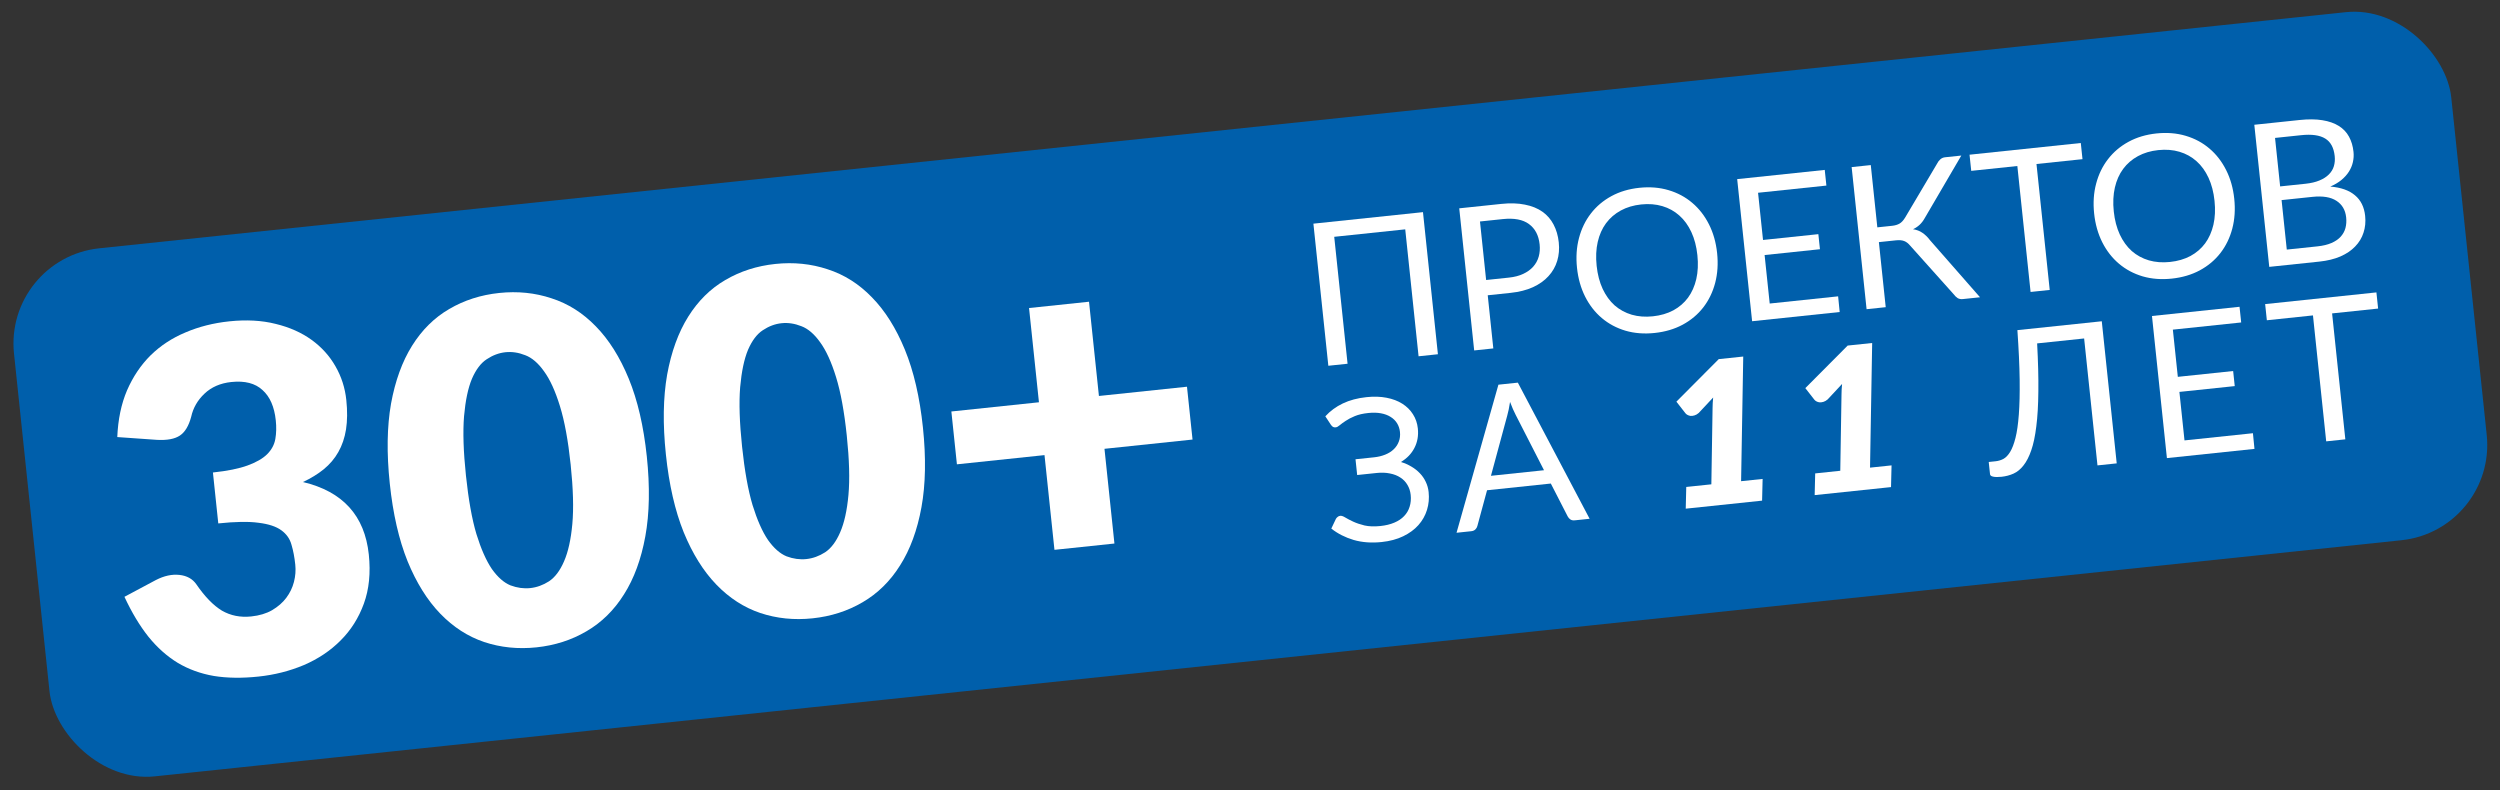
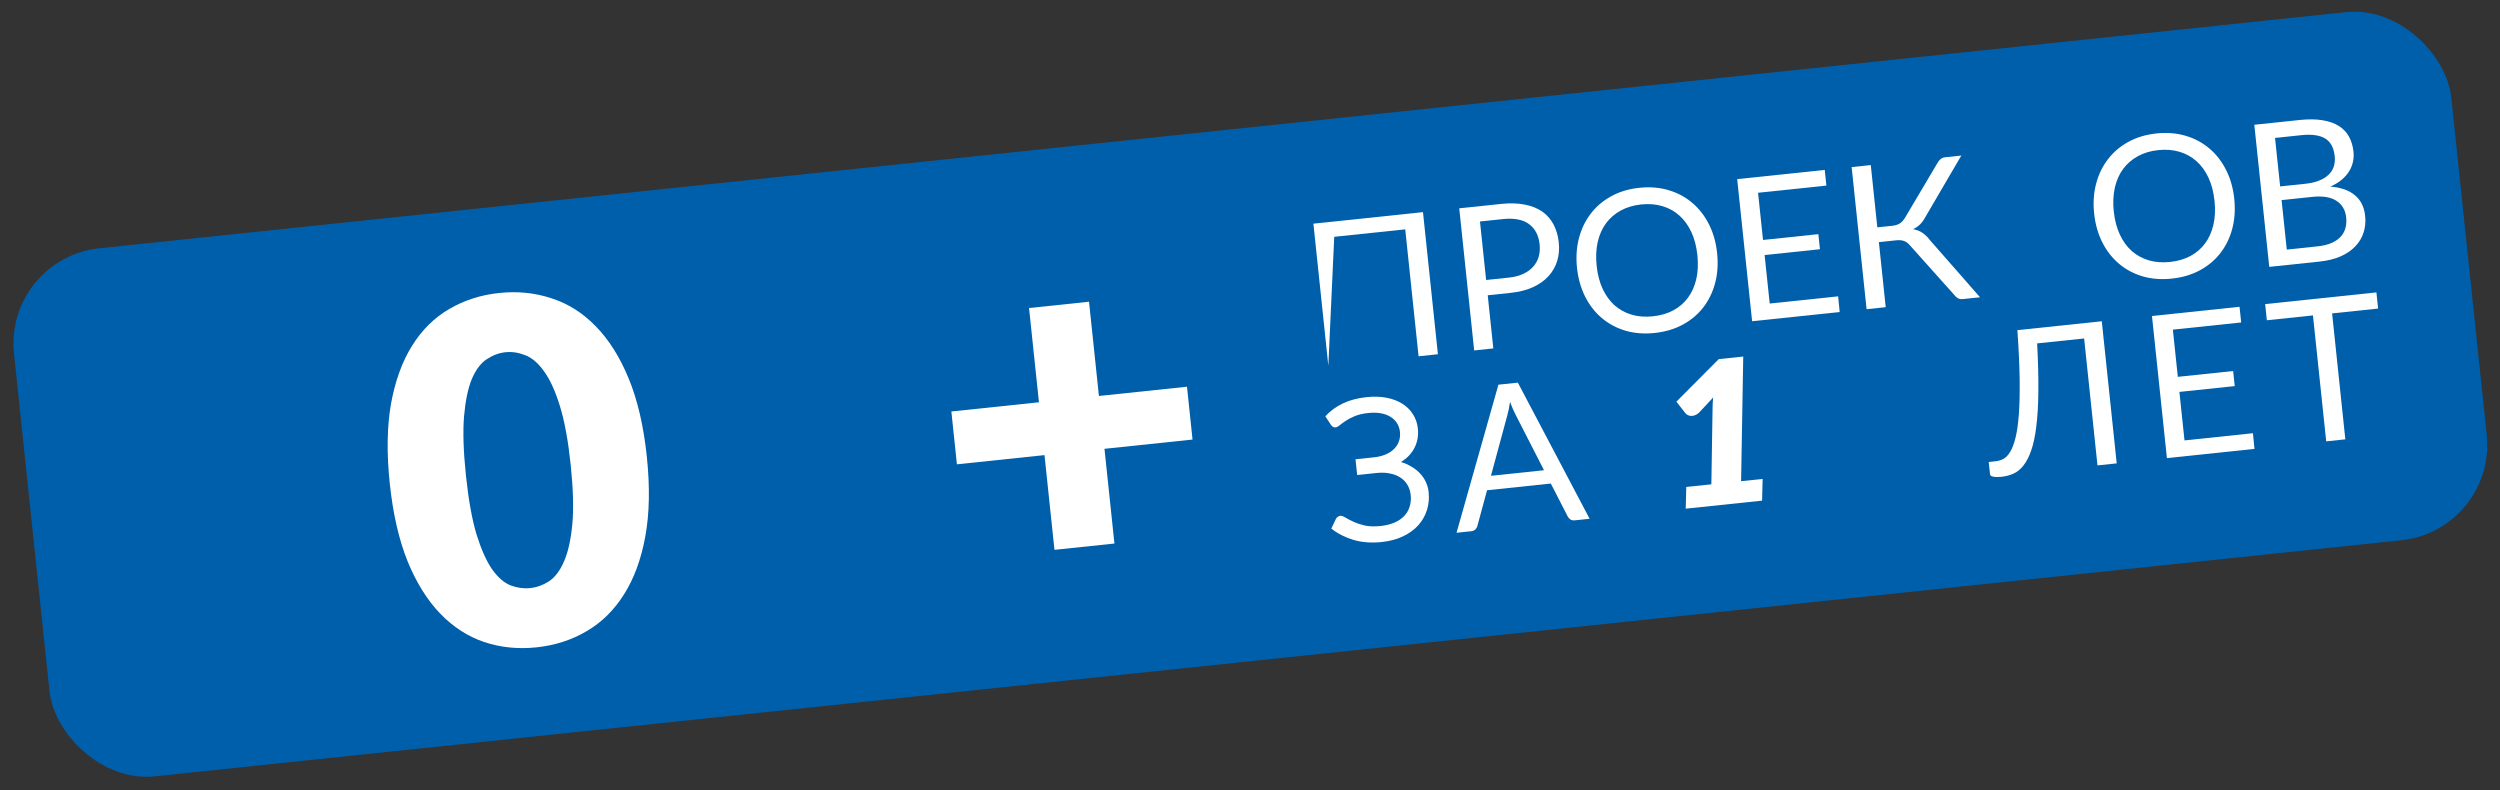
<svg xmlns="http://www.w3.org/2000/svg" width="522" height="165" viewBox="0 0 522 165" fill="none">
  <rect x="0" y="0" width="522" height="165" fill="#333333" stroke="none" />
  <rect x="0.834" y="53.936" width="511.699" height="110.865" rx="20" transform="rotate(-6 0.834 53.936)" fill="#005FAB" />
-   <path d="M24.488 91.259C24.639 87.592 25.318 84.339 26.527 81.498C27.769 78.655 29.406 76.222 31.438 74.2C33.502 72.174 35.931 70.579 38.722 69.414C41.511 68.217 44.561 67.444 47.874 67.096C51.452 66.72 54.686 66.899 57.577 67.634C60.464 68.335 62.959 69.446 65.062 70.967C67.165 72.488 68.833 74.339 70.067 76.52C71.298 78.669 72.045 81.002 72.31 83.519C72.55 85.805 72.531 87.851 72.251 89.655C71.969 91.427 71.431 93.007 70.64 94.397C69.877 95.75 68.864 96.945 67.6 97.982C66.365 98.983 64.918 99.872 63.258 100.649C71.571 102.622 76.154 107.667 77.007 115.784C77.411 119.627 77.067 123.046 75.975 126.042C74.883 129.037 73.26 131.603 71.107 133.738C68.986 135.87 66.436 137.579 63.456 138.863C60.472 140.115 57.307 140.916 53.962 141.268C50.516 141.63 47.413 141.588 44.653 141.141C41.89 140.661 39.383 139.752 37.132 138.414C34.877 137.044 32.826 135.216 30.978 132.931C29.164 130.644 27.499 127.871 25.984 124.614L32.55 121.11C34.265 120.226 35.903 119.87 37.462 120.041C39.02 120.212 40.194 120.859 40.981 121.982C42.761 124.575 44.546 126.414 46.334 127.499C48.153 128.547 50.188 128.953 52.441 128.716C54.164 128.535 55.625 128.097 56.825 127.401C58.054 126.669 59.036 125.812 59.77 124.831C60.534 123.813 61.071 122.701 61.379 121.496C61.688 120.292 61.78 119.093 61.654 117.9C61.491 116.343 61.229 114.964 60.868 113.762C60.537 112.524 59.827 111.51 58.739 110.72C57.651 109.93 56.073 109.41 54.003 109.158C51.963 108.87 49.154 108.914 45.576 109.29L44.459 98.656C47.473 98.339 49.884 97.851 51.69 97.192C53.497 96.534 54.855 95.754 55.766 94.855C56.706 93.919 57.28 92.853 57.49 91.659C57.699 90.465 57.731 89.172 57.584 87.78C57.285 84.931 56.359 82.818 54.808 81.44C53.286 80.026 51.117 79.467 48.301 79.763C46.015 80.003 44.141 80.819 42.68 82.212C41.248 83.569 40.328 85.173 39.92 87.024C39.416 88.919 38.632 90.225 37.568 90.939C36.504 91.654 34.911 91.955 32.789 91.843L24.488 91.259Z" fill="white" />
  <path d="M135.055 95.314C135.72 101.641 135.617 107.196 134.746 111.976C133.875 116.757 132.391 120.799 130.293 124.101C128.228 127.399 125.617 129.968 122.461 131.807C119.338 133.643 115.855 134.763 112.012 135.167C108.169 135.57 104.529 135.199 101.093 134.053C97.689 132.904 94.635 130.93 91.929 128.133C89.223 125.336 86.948 121.69 85.102 117.194C83.289 112.695 82.05 107.282 81.385 100.955C80.72 94.627 80.806 89.074 81.644 84.297C82.515 79.516 83.983 75.476 86.048 72.178C88.113 68.879 90.692 66.33 93.785 64.531C96.909 62.696 100.392 61.576 104.235 61.172C108.078 60.768 111.717 61.139 115.154 62.285C118.62 63.395 121.706 65.348 124.412 68.145C127.15 70.939 129.443 74.584 131.288 79.079C133.134 83.574 134.39 88.986 135.055 95.314ZM119.153 96.985C118.627 91.983 117.882 87.924 116.918 84.81C115.951 81.662 114.842 79.233 113.59 77.523C112.372 75.809 111.065 74.69 109.67 74.166C108.272 73.61 106.893 73.403 105.535 73.546C104.177 73.689 102.872 74.178 101.62 75.013C100.397 75.811 99.368 77.175 98.533 79.105C97.73 81.032 97.183 83.635 96.892 86.915C96.63 90.158 96.761 94.281 97.287 99.283C97.817 104.319 98.546 108.395 99.477 111.513C100.441 114.627 101.517 117.06 102.706 118.811C103.925 120.525 105.216 121.662 106.582 122.222C107.976 122.745 109.353 122.935 110.711 122.793C112.07 122.65 113.376 122.178 114.632 121.376C115.884 120.541 116.928 119.158 117.763 117.228C118.628 115.262 119.209 112.655 119.504 109.408C119.799 106.162 119.682 102.021 119.153 96.985Z" fill="white" />
-   <path d="M192.707 89.254C193.372 95.582 193.27 101.136 192.399 105.917C191.528 110.698 190.044 114.739 187.945 118.041C185.88 121.34 183.27 123.909 180.114 125.748C176.991 127.583 173.507 128.703 169.664 129.107C165.821 129.511 162.182 129.14 158.745 127.994C155.342 126.844 152.287 124.871 149.582 122.074C146.876 119.276 144.6 115.63 142.755 111.135C140.942 106.636 139.703 101.223 139.038 94.895C138.373 88.567 138.459 83.015 139.297 78.237C140.168 73.457 141.636 69.417 143.701 66.118C145.766 62.82 148.345 60.271 151.438 58.472C154.561 56.636 158.044 55.517 161.887 55.113C165.73 54.709 169.37 55.08 172.807 56.226C176.273 57.336 179.359 59.289 182.064 62.086C184.803 64.88 187.095 68.524 188.941 73.019C190.787 77.515 192.042 82.926 192.707 89.254ZM176.805 90.925C176.28 85.923 175.535 81.865 174.571 78.75C173.604 75.603 172.494 73.174 171.243 71.463C170.024 69.749 168.718 68.63 167.323 68.107C165.925 67.551 164.546 67.344 163.188 67.487C161.83 67.629 160.524 68.118 159.272 68.953C158.05 69.751 157.021 71.116 156.186 73.046C155.383 74.972 154.836 77.576 154.544 80.855C154.282 84.098 154.414 88.221 154.94 93.224C155.469 98.259 156.199 102.336 157.13 105.454C158.094 108.568 159.17 111 160.359 112.751C161.577 114.465 162.869 115.602 164.234 116.162C165.629 116.686 167.006 116.876 168.364 116.733C169.722 116.59 171.029 116.118 172.285 115.316C173.537 114.481 174.581 113.099 175.416 111.169C176.281 109.202 176.861 106.595 177.156 103.349C177.452 100.102 177.335 95.961 176.805 90.925Z" fill="white" />
  <path d="M249.001 91.778L230.615 93.711L232.693 113.489L220.171 114.805L218.092 95.027L199.804 96.949L198.645 85.917L216.932 83.995L214.864 64.316L227.387 63L229.455 82.679L247.842 80.746L249.001 91.778Z" fill="white" />
-   <path d="M300.236 73.966L296.198 74.391L293.413 47.887L278.587 49.446L281.373 75.949L277.356 76.371L274.238 46.7L297.117 44.295L300.236 73.966Z" fill="white" />
+   <path d="M300.236 73.966L296.198 74.391L293.413 47.887L278.587 49.446L277.356 76.371L274.238 46.7L297.117 44.295L300.236 73.966Z" fill="white" />
  <path d="M315.065 57.963C316.211 57.843 317.203 57.585 318.04 57.19C318.892 56.793 319.586 56.294 320.123 55.694C320.672 55.078 321.059 54.374 321.283 53.583C321.507 52.792 321.571 51.941 321.475 51.03C321.276 49.139 320.534 47.723 319.249 46.784C317.978 45.843 316.155 45.497 313.781 45.746L309.019 46.247L310.303 58.464L315.065 57.963ZM313.448 42.578C315.326 42.381 316.978 42.431 318.404 42.727C319.844 43.009 321.061 43.502 322.056 44.207C323.051 44.912 323.829 45.807 324.39 46.892C324.964 47.977 325.325 49.216 325.471 50.61C325.616 51.99 325.508 53.279 325.145 54.475C324.782 55.672 324.175 56.733 323.323 57.66C322.486 58.586 321.401 59.356 320.07 59.97C318.751 60.569 317.195 60.963 315.4 61.152L310.638 61.652L311.804 72.751L307.808 73.171L304.69 43.499L313.448 42.578Z" fill="white" />
  <path d="M358.536 52.85C358.769 55.072 358.632 57.152 358.124 59.09C357.614 61.013 356.788 62.712 355.645 64.186C354.502 65.66 353.065 66.865 351.336 67.8C349.618 68.72 347.669 69.295 345.488 69.524C343.307 69.754 341.28 69.597 339.409 69.054C337.536 68.497 335.887 67.616 334.463 66.412C333.038 65.208 331.877 63.718 330.979 61.943C330.079 60.153 329.512 58.147 329.278 55.925C329.045 53.702 329.183 51.629 329.692 49.706C330.201 47.768 331.026 46.062 332.169 44.588C333.311 43.101 334.74 41.89 336.456 40.956C338.172 40.022 340.121 39.44 342.302 39.211C344.483 38.982 346.509 39.145 348.382 39.702C350.269 40.258 351.925 41.144 353.351 42.362C354.776 43.566 355.938 45.063 356.838 46.852C357.736 48.628 358.302 50.627 358.536 52.85ZM354.415 53.283C354.224 51.461 353.803 49.851 353.154 48.454C352.505 47.057 351.672 45.909 350.657 45.011C349.64 44.099 348.454 43.442 347.1 43.04C345.746 42.638 344.268 42.521 342.667 42.69C341.08 42.856 339.665 43.277 338.424 43.952C337.184 44.627 336.154 45.516 335.335 46.621C334.528 47.711 333.952 49.007 333.608 50.508C333.263 52.01 333.187 53.672 333.378 55.494C333.57 57.316 333.99 58.926 334.639 60.323C335.287 61.706 336.12 62.854 337.137 63.766C338.166 64.662 339.358 65.312 340.712 65.714C342.064 66.102 343.535 66.213 345.122 66.046C346.723 65.877 348.145 65.463 349.387 64.802C350.628 64.127 351.652 63.245 352.459 62.155C353.264 61.052 353.84 59.756 354.186 58.268C354.53 56.767 354.607 55.105 354.415 53.283Z" fill="white" />
  <path d="M383.801 61.876L384.124 65.149L365.841 67.071L362.723 37.4L381.006 35.478L381.35 38.749L367.083 40.249L368.119 50.105L379.673 48.891L380.004 52.038L368.45 53.252L369.514 63.377L383.801 61.876Z" fill="white" />
  <path d="M413.429 62.069L409.826 62.448C409.426 62.49 409.07 62.423 408.758 62.246C408.459 62.054 408.164 61.764 407.872 61.376L398.881 51.331C398.466 50.83 398.04 50.498 397.604 50.334C397.167 50.157 396.59 50.106 395.872 50.182L392.31 50.556L393.738 64.139L389.742 64.559L386.623 34.888L390.619 34.468L391.986 47.471L395.071 47.147C395.692 47.081 396.207 46.929 396.614 46.691C397.036 46.452 397.431 46.026 397.799 45.415L404.467 34.163C404.639 33.81 404.859 33.515 405.128 33.278C405.408 33.025 405.748 32.877 406.149 32.835L409.524 32.481L401.84 45.619C401.264 46.642 400.463 47.389 399.438 47.86C400.19 47.976 400.837 48.222 401.379 48.598C401.933 48.958 402.477 49.487 403.011 50.185L413.429 62.069Z" fill="white" />
-   <path d="M434.825 33.234L425.217 34.243L427.981 60.54L423.985 60.96L421.221 34.663L411.593 35.675L411.238 32.3L434.47 29.859L434.825 33.234Z" fill="white" />
  <path d="M466.513 41.501C466.747 43.723 466.61 45.803 466.101 47.741C465.592 49.664 464.766 51.363 463.623 52.837C462.48 54.311 461.043 55.516 459.313 56.451C457.595 57.371 455.646 57.946 453.465 58.175C451.284 58.405 449.258 58.248 447.387 57.705C445.514 57.148 443.865 56.267 442.44 55.063C441.016 53.859 439.855 52.37 438.956 50.594C438.056 48.804 437.49 46.798 437.256 44.576C437.022 42.353 437.16 40.28 437.67 38.357C438.178 36.419 439.004 34.713 440.147 33.239C441.288 31.752 442.717 30.541 444.433 29.607C446.149 28.673 448.098 28.091 450.279 27.862C452.46 27.633 454.487 27.797 456.36 28.353C458.247 28.909 459.903 29.795 461.329 31.013C462.753 32.217 463.915 33.714 464.815 35.504C465.714 37.279 466.28 39.278 466.513 41.501ZM462.393 41.934C462.201 40.112 461.781 38.502 461.132 37.105C460.482 35.708 459.65 34.56 458.634 33.662C457.617 32.75 456.432 32.093 455.078 31.691C453.724 31.289 452.246 31.172 450.645 31.341C449.057 31.508 447.643 31.928 446.402 32.603C445.161 33.278 444.131 34.168 443.312 35.272C442.506 36.362 441.93 37.658 441.585 39.159C441.241 40.661 441.164 42.323 441.356 44.145C441.547 45.967 441.968 47.577 442.617 48.974C443.265 50.357 444.097 51.505 445.114 52.417C446.143 53.313 447.335 53.963 448.689 54.365C450.042 54.753 451.512 54.864 453.1 54.697C454.701 54.529 456.123 54.114 457.365 53.453C458.606 52.778 459.63 51.896 460.436 50.806C461.242 49.703 461.817 48.407 462.163 46.919C462.508 45.418 462.584 43.756 462.393 41.934Z" fill="white" />
  <path d="M483.899 51.439C485.044 51.318 486.017 51.084 486.818 50.734C487.619 50.385 488.257 49.948 488.732 49.423C489.219 48.884 489.553 48.276 489.734 47.602C489.913 46.913 489.961 46.175 489.878 45.388C489.717 43.856 489.045 42.706 487.861 41.937C486.676 41.154 484.994 40.877 482.813 41.107L476.394 41.781L477.48 52.113L483.899 51.439ZM475.029 28.799L476.093 38.924L481.394 38.367C482.526 38.248 483.493 38.02 484.295 37.685C485.111 37.348 485.765 36.93 486.257 36.432C486.763 35.932 487.114 35.358 487.311 34.709C487.507 34.047 487.565 33.343 487.487 32.597C487.303 30.844 486.644 29.622 485.511 28.932C484.376 28.228 482.704 27.992 480.496 28.224L475.029 28.799ZM480.163 25.056C481.985 24.865 483.57 24.879 484.919 25.101C486.282 25.32 487.42 25.717 488.331 26.291C489.257 26.864 489.97 27.612 490.472 28.536C490.973 29.447 491.286 30.502 491.412 31.703C491.489 32.435 491.446 33.151 491.282 33.852C491.131 34.538 490.858 35.195 490.463 35.822C490.069 36.45 489.544 37.035 488.89 37.579C488.247 38.107 487.472 38.565 486.564 38.954C488.788 39.139 490.506 39.747 491.717 40.778C492.94 41.794 493.649 43.226 493.844 45.076C493.976 46.332 493.861 47.503 493.501 48.587C493.154 49.67 492.571 50.632 491.752 51.472C490.947 52.31 489.918 53.004 488.664 53.555C487.408 54.091 485.952 54.447 484.296 54.621L473.819 55.722L470.7 26.051L480.163 25.056Z" fill="white" />
  <path d="M276.728 86.925C277.742 85.814 278.959 84.918 280.381 84.239C281.803 83.559 283.453 83.12 285.33 82.923C286.862 82.762 288.255 82.804 289.509 83.049C290.777 83.293 291.874 83.707 292.801 84.294C293.728 84.88 294.468 85.612 295.021 86.489C295.587 87.365 295.929 88.355 296.045 89.459C296.201 90.95 295.966 92.3 295.34 93.51C294.727 94.719 293.784 95.705 292.51 96.466C293.303 96.704 294.035 97.025 294.705 97.429C295.374 97.819 295.96 98.281 296.463 98.814C296.979 99.346 297.391 99.945 297.698 100.611C298.019 101.275 298.22 101.986 298.299 102.746C298.436 104.043 298.322 105.283 297.958 106.466C297.594 107.649 296.993 108.71 296.157 109.649C295.333 110.573 294.277 111.347 292.989 111.971C291.7 112.595 290.2 112.996 288.489 113.176C286.363 113.4 284.415 113.256 282.644 112.744C280.873 112.218 279.317 111.426 277.977 110.366L278.937 108.34C279.031 108.176 279.156 108.037 279.312 107.923C279.466 107.795 279.639 107.721 279.833 107.701C280.122 107.671 280.484 107.793 280.918 108.069C281.35 108.33 281.896 108.615 282.557 108.922C283.217 109.229 284.006 109.495 284.923 109.72C285.852 109.929 286.958 109.967 288.242 109.832C289.332 109.717 290.292 109.484 291.12 109.132C291.962 108.778 292.647 108.322 293.175 107.764C293.716 107.205 294.101 106.55 294.329 105.801C294.571 105.049 294.645 104.225 294.551 103.328C294.469 102.555 294.243 101.86 293.871 101.243C293.513 100.625 293.027 100.118 292.413 99.722C291.798 99.312 291.07 99.025 290.229 98.863C289.387 98.686 288.455 98.651 287.434 98.759L283.376 99.185L283.03 95.893L286.922 95.484C287.764 95.395 288.533 95.21 289.229 94.927C289.939 94.643 290.529 94.274 290.997 93.82C291.48 93.365 291.835 92.832 292.064 92.222C292.307 91.61 292.389 90.932 292.311 90.186C292.24 89.51 292.037 88.903 291.701 88.366C291.365 87.829 290.914 87.388 290.348 87.043C289.78 86.684 289.104 86.434 288.322 86.293C287.54 86.152 286.665 86.132 285.699 86.234C284.581 86.351 283.641 86.569 282.878 86.886C282.116 87.203 281.481 87.535 280.973 87.882C280.464 88.214 280.049 88.516 279.729 88.787C279.422 89.057 279.145 89.204 278.896 89.231C278.675 89.254 278.491 89.224 278.343 89.142C278.194 89.06 278.047 88.915 277.899 88.707L276.728 86.925Z" fill="white" />
  <path d="M322.388 98.183L316.461 86.601C316.285 86.257 316.096 85.858 315.895 85.405C315.693 84.937 315.494 84.442 315.299 83.918C315.127 85.067 314.928 86.03 314.703 86.807L311.311 99.347L322.388 98.183ZM331.911 108.319L328.805 108.646C328.446 108.684 328.147 108.624 327.907 108.468C327.668 108.312 327.478 108.101 327.339 107.837L323.811 100.964L310.497 102.364L308.476 109.82C308.419 110.077 308.283 110.314 308.069 110.532C307.855 110.75 307.568 110.878 307.209 110.916L304.124 111.24L312.87 80.322L316.928 79.895L331.911 108.319Z" fill="white" />
  <path d="M368.035 100.001L367.925 104.534L351.982 106.21L352.091 101.676L357.33 101.126L357.585 85.231C357.589 84.867 357.6 84.503 357.617 84.139C357.647 83.759 357.677 83.379 357.707 82.999L354.696 86.225C354.402 86.479 354.106 86.65 353.808 86.737C353.524 86.823 353.255 86.858 353.003 86.843C352.762 86.812 352.546 86.744 352.353 86.639C352.161 86.534 352.016 86.416 351.918 86.287L350.031 83.868L358.874 74.984L363.988 74.446L363.542 100.473L368.035 100.001Z" fill="white" />
-   <path d="M394.956 97.171L394.846 101.705L378.903 103.38L379.012 98.847L384.251 98.296L384.506 82.401C384.51 82.038 384.52 81.674 384.538 81.309C384.568 80.929 384.598 80.549 384.627 80.169L381.617 83.396C381.323 83.65 381.027 83.821 380.729 83.908C380.445 83.993 380.176 84.029 379.923 84.013C379.683 83.983 379.466 83.915 379.274 83.809C379.081 83.704 378.937 83.587 378.839 83.457L376.952 81.039L385.795 72.154L390.909 71.617L390.463 97.644L394.956 97.171Z" fill="white" />
  <path d="M441.97 96.752L437.953 97.174L435.167 70.671L425.353 71.702C425.56 75.532 425.645 78.866 425.608 81.703C425.585 84.538 425.444 86.975 425.183 89.012C424.937 91.047 424.583 92.725 424.121 94.043C423.672 95.346 423.133 96.394 422.504 97.186C421.89 97.976 421.196 98.544 420.423 98.891C419.65 99.237 418.815 99.458 417.917 99.552C417.172 99.63 416.592 99.621 416.177 99.525C415.764 99.443 415.543 99.271 415.516 99.009L415.248 96.462L416.697 96.31C417.249 96.252 417.784 96.091 418.3 95.827C418.816 95.55 419.287 95.061 419.716 94.359C420.145 93.659 420.517 92.684 420.833 91.437C421.148 90.189 421.382 88.56 421.533 86.548C421.684 84.537 421.742 82.095 421.705 79.224C421.667 76.339 421.509 72.909 421.231 68.932L438.851 67.08L441.97 96.752Z" fill="white" />
  <path d="M470.411 90.455L470.734 93.728L452.451 95.65L449.332 65.979L467.615 64.057L467.959 67.329L453.693 68.828L454.729 78.684L466.282 77.47L466.613 80.617L455.059 81.831L456.124 91.956L470.411 90.455Z" fill="white" />
  <path d="M496.55 64.428L486.943 65.438L489.706 91.734L485.71 92.154L482.946 65.858L473.318 66.87L472.963 63.495L496.195 61.053L496.55 64.428Z" fill="white" />
</svg>